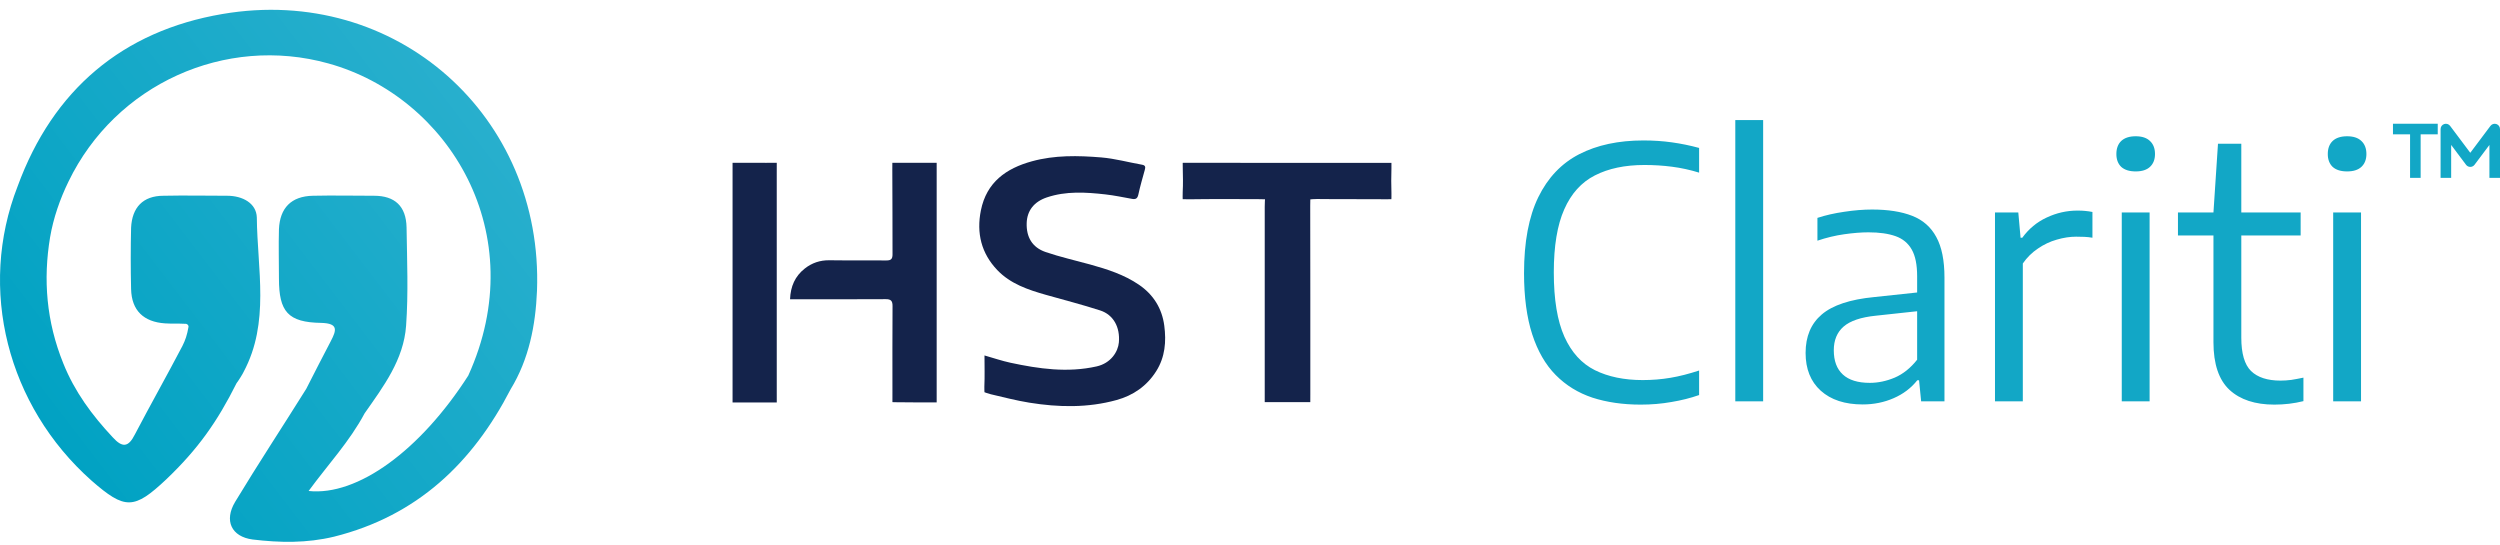
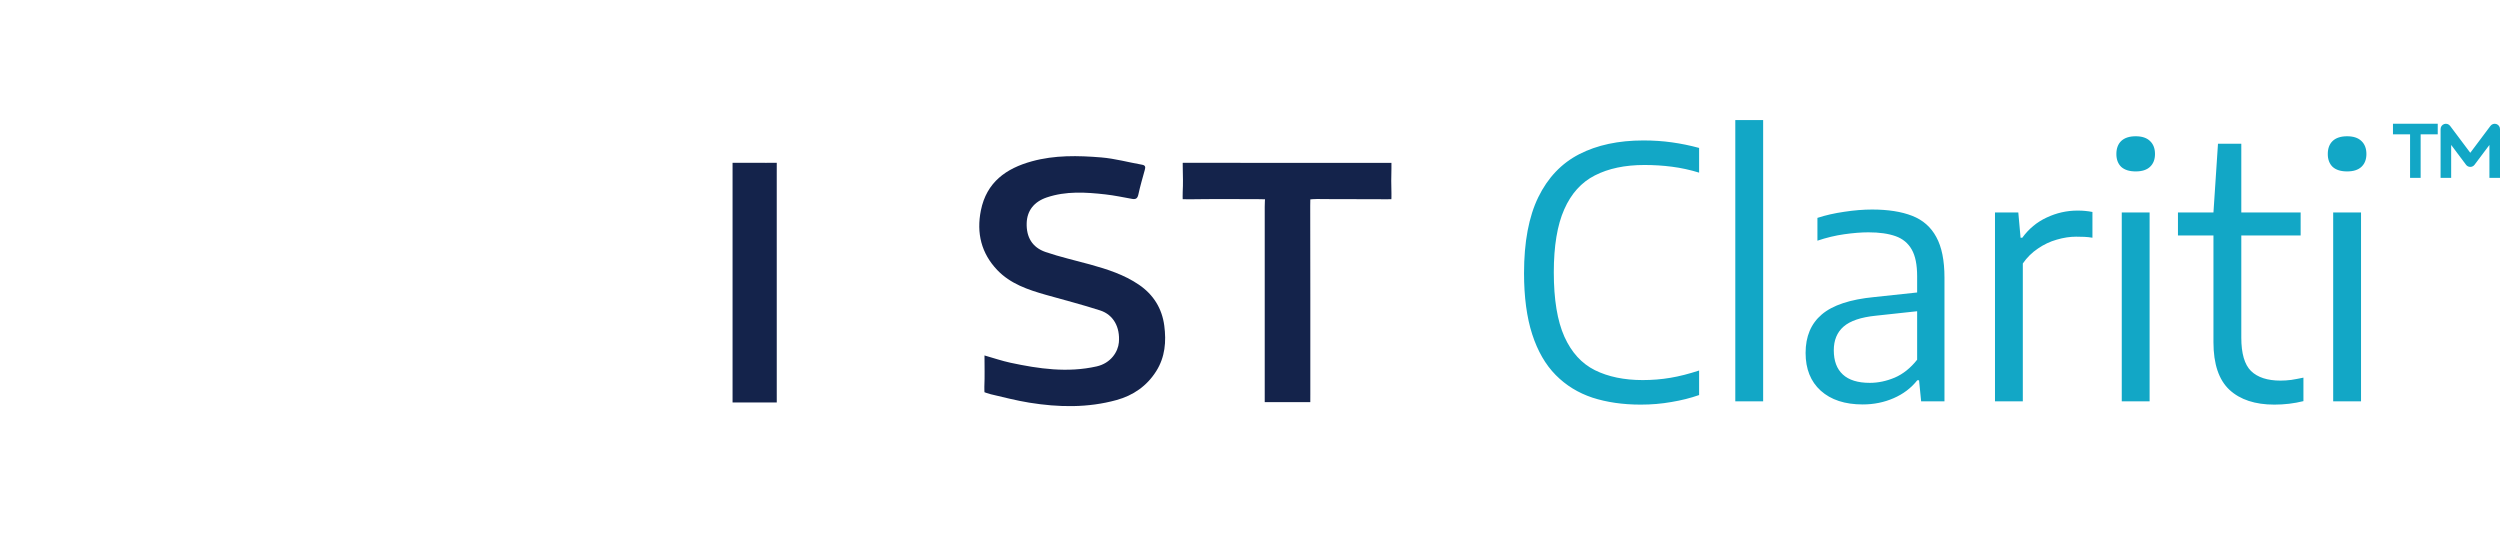
<svg xmlns="http://www.w3.org/2000/svg" width="202" height="44" viewBox="0 0 202 44" fill="none">
-   <path d="M43.389 23.502C43.274 26.28 42.742 29.019 41.258 31.454C38.176 37.427 33.687 41.688 26.991 43.363C24.784 43.895 22.615 43.857 20.408 43.591C18.696 43.363 18.088 42.069 19.001 40.547C20.865 37.465 22.843 34.46 24.746 31.416C25.392 30.122 26.077 28.829 26.724 27.573C27.181 26.698 27.371 26.128 25.963 26.09C23.262 26.051 22.539 25.176 22.539 22.513C22.539 21.181 22.501 19.85 22.539 18.518C22.615 16.806 23.528 15.855 25.278 15.817C26.914 15.779 28.55 15.817 30.224 15.817C31.898 15.817 32.812 16.654 32.85 18.366C32.888 21.029 33.002 23.692 32.812 26.318C32.621 29.057 30.985 31.226 29.463 33.394C28.246 35.677 26.496 37.541 24.936 39.672C28.893 40.091 33.953 36.4 37.834 30.351C43.046 18.899 36.274 7.827 26.534 5.126C18.202 2.805 9.337 6.8 5.532 14.675C4.847 16.083 4.315 17.605 4.048 19.165C3.478 22.589 3.744 25.975 5.114 29.361C6.027 31.644 7.435 33.547 9.109 35.335C9.87 36.172 10.364 36.172 10.897 35.106C12.152 32.709 13.484 30.351 14.739 27.954C14.968 27.497 15.12 27.079 15.234 26.394C15.234 26.28 15.158 26.204 15.044 26.166C14.245 26.128 13.902 26.166 13.332 26.128C11.62 26.013 10.63 25.1 10.592 23.35C10.554 21.714 10.554 20.04 10.592 18.404C10.669 16.768 11.544 15.817 13.218 15.817C14.93 15.779 16.642 15.817 18.354 15.817C19.61 15.817 20.713 16.426 20.751 17.567C20.789 21.752 21.816 26.051 19.686 30.046C19.648 30.16 19.191 30.883 19.115 30.959C17.555 34.079 15.995 36.286 13.446 38.721C10.821 41.194 10.098 41.194 7.397 38.835C0.586 32.786 -1.811 23.35 1.423 15.056C4.277 7.256 9.908 2.501 17.974 1.131C32.013 -1.266 43.921 9.387 43.389 23.502Z" fill="url(#paint0_linear_2413_5459)" />
  <path d="M79.547 28.72C80.25 28.919 80.941 29.158 81.652 29.311C83.949 29.803 86.257 30.133 88.603 29.607C89.763 29.347 90.34 28.415 90.405 27.668C90.513 26.43 89.963 25.429 88.894 25.083C87.448 24.615 85.972 24.239 84.509 23.823C83.067 23.412 81.642 22.937 80.576 21.817C79.288 20.462 78.888 18.835 79.255 17.003C79.713 14.721 81.293 13.607 83.377 13.033C85.219 12.525 87.109 12.566 88.983 12.72C90.085 12.811 91.169 13.115 92.265 13.306C92.553 13.355 92.566 13.491 92.501 13.722C92.318 14.382 92.126 15.041 91.981 15.71C91.913 16.025 91.781 16.125 91.48 16.071C90.759 15.942 90.04 15.788 89.313 15.707C87.728 15.529 86.137 15.429 84.589 15.949C83.538 16.301 82.986 17.034 82.956 18.027C82.921 19.157 83.402 19.993 84.486 20.364C85.663 20.767 86.885 21.039 88.085 21.371C89.466 21.754 90.824 22.188 92.027 23.007C93.204 23.809 93.892 24.93 94.074 26.316C94.241 27.589 94.143 28.85 93.424 29.988C92.663 31.193 91.564 31.95 90.221 32.322C87.896 32.965 85.53 32.916 83.172 32.536C82.122 32.367 81.088 32.096 80.051 31.854C79.844 31.805 79.545 31.692 79.545 31.692C79.545 31.692 79.529 31.369 79.536 31.241C79.573 30.421 79.547 29.596 79.547 28.72Z" fill="#14234B" />
  <path d="M105.872 32.494C104.624 32.494 103.437 32.494 102.19 32.494C102.19 32.275 102.19 32.081 102.19 31.887C102.19 26.83 102.19 21.772 102.19 16.715C102.19 16.419 102.212 16.102 102.212 16.102C102.212 16.102 101.894 16.09 101.567 16.09C99.759 16.09 97.951 16.073 96.144 16.102C95.915 16.106 95.562 16.095 95.562 16.095C95.562 16.095 95.55 15.738 95.563 15.501C95.597 14.859 95.583 14.214 95.567 13.571C95.564 13.405 95.563 13.157 95.563 13.157C95.563 13.157 95.847 13.152 96 13.152C101.332 13.16 106.659 13.168 111.991 13.157C112.171 13.157 112.428 13.157 112.428 13.157C112.428 13.157 112.433 13.442 112.428 13.605C112.409 14.278 112.406 14.953 112.429 15.627C112.436 15.812 112.423 16.097 112.423 16.097C112.423 16.097 112.142 16.1 111.965 16.099C110.111 16.081 108.257 16.104 106.404 16.08C106.173 16.077 105.874 16.11 105.874 16.11C105.874 16.11 105.865 16.432 105.866 16.625C105.879 21.713 105.874 26.801 105.874 31.889C105.872 32.073 105.872 32.256 105.872 32.494Z" fill="#14234B" />
-   <path d="M75.683 32.513C74.567 32.513 73.468 32.519 72.37 32.5C72.282 32.498 72.108 32.493 72.108 32.493C72.108 32.493 72.109 31.818 72.109 31.62C72.109 29.323 72.101 27.024 72.117 24.727C72.119 24.305 71.983 24.169 71.56 24.172C69.186 24.188 66.812 24.179 64.438 24.179C64.256 24.179 64.075 24.179 63.836 24.179C63.874 23.142 64.24 22.316 65.025 21.698C65.606 21.242 66.264 21.018 67.02 21.029C68.552 21.053 70.083 21.025 71.615 21.044C71.998 21.048 72.118 20.923 72.116 20.546C72.103 18.263 72.121 15.981 72.099 13.699C72.097 13.527 72.102 13.153 72.102 13.153C72.102 13.153 72.391 13.152 72.671 13.153C73.663 13.156 74.657 13.153 75.683 13.153C75.683 19.615 75.683 26.036 75.683 32.513Z" fill="#14234B" />
  <path d="M59.191 32.518C59.191 26.044 59.191 19.631 59.191 13.155C60.103 13.155 61.002 13.148 61.901 13.157C62.379 13.162 62.763 13.152 62.763 13.152C62.763 13.152 62.761 13.501 62.761 14.002C62.764 19.962 62.763 25.923 62.762 31.884C62.762 32.194 62.763 32.518 62.763 32.518C62.763 32.518 62.457 32.518 62.14 32.518C61.177 32.519 60.213 32.518 59.191 32.518Z" fill="#14234B" />
  <path d="M132.564 32.693C131.129 32.693 129.831 32.505 128.669 32.13C127.516 31.746 126.527 31.137 125.702 30.302C124.877 29.468 124.244 28.371 123.803 27.012C123.363 25.653 123.142 24.003 123.142 22.063C123.142 19.55 123.527 17.507 124.295 15.932C125.064 14.357 126.166 13.199 127.6 12.459C129.044 11.718 130.773 11.348 132.789 11.348C133.595 11.348 134.363 11.399 135.095 11.503C135.835 11.606 136.566 11.756 137.288 11.953V13.949C136.557 13.724 135.826 13.565 135.095 13.471C134.373 13.377 133.632 13.331 132.873 13.331C131.298 13.331 129.962 13.612 128.865 14.174C127.778 14.727 126.953 15.641 126.391 16.916C125.828 18.182 125.547 19.878 125.547 22.006C125.547 24.2 125.833 25.934 126.405 27.209C126.977 28.475 127.797 29.375 128.865 29.909C129.943 30.443 131.232 30.71 132.732 30.71C133.501 30.71 134.246 30.649 134.968 30.527C135.69 30.406 136.463 30.209 137.288 29.937V31.92C136.594 32.163 135.849 32.351 135.052 32.482C134.265 32.623 133.435 32.693 132.564 32.693ZM140.212 32.426V9.703H142.462V32.426H140.212ZM150.504 32.679C149.07 32.679 147.94 32.309 147.115 31.568C146.299 30.828 145.892 29.81 145.892 28.517C145.892 27.186 146.328 26.15 147.199 25.409C148.081 24.659 149.491 24.191 151.432 24.003L155.524 23.567L155.735 25.058L151.572 25.508C150.363 25.63 149.491 25.925 148.957 26.393C148.432 26.853 148.17 27.49 148.17 28.306C148.17 29.159 148.413 29.81 148.901 30.26C149.388 30.71 150.115 30.935 151.08 30.935C151.746 30.935 152.416 30.795 153.091 30.513C153.766 30.223 154.371 29.74 154.905 29.065V22.33C154.905 21.392 154.76 20.671 154.469 20.164C154.178 19.649 153.743 19.288 153.161 19.082C152.58 18.875 151.849 18.772 150.968 18.772C150.396 18.772 149.744 18.824 149.013 18.927C148.291 19.03 147.57 19.203 146.848 19.447V17.605C147.504 17.39 148.226 17.226 149.013 17.113C149.81 16.991 150.56 16.93 151.263 16.93C152.557 16.93 153.635 17.099 154.497 17.436C155.369 17.774 156.02 18.346 156.452 19.152C156.892 19.949 157.113 21.041 157.113 22.428V32.426H155.228L155.06 30.724H154.919C154.422 31.352 153.785 31.835 153.007 32.173C152.238 32.51 151.404 32.679 150.504 32.679ZM161.195 32.426V17.169H163.079L163.262 19.208H163.402C163.927 18.486 164.583 17.943 165.371 17.577C166.168 17.202 166.997 17.015 167.86 17.015C168.094 17.015 168.305 17.024 168.492 17.043C168.689 17.061 168.881 17.09 169.069 17.127V19.208C168.853 19.171 168.638 19.147 168.422 19.138C168.216 19.128 167.991 19.124 167.747 19.124C167.25 19.124 166.73 19.203 166.186 19.363C165.652 19.513 165.146 19.752 164.668 20.08C164.19 20.399 163.782 20.802 163.444 21.289V32.426H161.195ZM171.438 32.426V17.169H173.688V32.426H171.438ZM172.563 13.851C172.057 13.851 171.668 13.729 171.396 13.485C171.134 13.232 171.003 12.885 171.003 12.445C171.003 11.995 171.134 11.643 171.396 11.39C171.668 11.137 172.057 11.01 172.563 11.01C173.07 11.01 173.454 11.137 173.716 11.39C173.988 11.643 174.124 11.995 174.124 12.445C174.124 12.885 173.988 13.232 173.716 13.485C173.454 13.729 173.07 13.851 172.563 13.851ZM183.769 32.693C182.213 32.693 181.003 32.294 180.141 31.498C179.278 30.692 178.847 29.407 178.847 27.645V17.169L179.213 11.615H181.097V27.279C181.097 28.564 181.359 29.463 181.884 29.979C182.419 30.495 183.211 30.753 184.261 30.753C184.542 30.753 184.833 30.734 185.133 30.696C185.433 30.649 185.761 30.588 186.117 30.513V32.412C185.742 32.505 185.358 32.576 184.964 32.623C184.57 32.669 184.172 32.693 183.769 32.693ZM175.979 19.025V17.169H185.892V19.025H175.979ZM188.521 32.426V17.169H190.771V32.426H188.521ZM189.646 13.851C189.139 13.851 188.75 13.729 188.479 13.485C188.216 13.232 188.085 12.885 188.085 12.445C188.085 11.995 188.216 11.643 188.479 11.39C188.75 11.137 189.139 11.01 189.646 11.01C190.152 11.01 190.536 11.137 190.799 11.39C191.07 11.643 191.206 11.995 191.206 12.445C191.206 12.885 191.07 13.232 190.799 13.485C190.536 13.729 190.152 13.851 189.646 13.851Z" fill="#12A7C6" />
  <path fill-rule="evenodd" clip-rule="evenodd" d="M197.491 10.022C197.666 9.964 197.858 10.024 197.968 10.171L199.599 12.346L201.23 10.171C201.341 10.024 201.533 9.964 201.708 10.022C201.882 10.08 202 10.243 202 10.428V14.373H201.145V11.71L199.941 13.315C199.861 13.422 199.734 13.486 199.599 13.486C199.465 13.486 199.338 13.422 199.257 13.315L198.054 11.71V14.373H197.199V10.428C197.199 10.243 197.317 10.08 197.491 10.022ZM194.733 10.855H193.352V10H196.969V10.855H195.588V14.373H194.733V10.855Z" fill="#12A7C6" />
  <defs>
    <linearGradient id="paint0_linear_2413_5459" x1="4.45" y1="35.482" x2="38.941" y2="9.127" gradientUnits="userSpaceOnUse">
      <stop stop-color="#01A2C3" />
      <stop offset="1" stop-color="#28AFCD" />
    </linearGradient>
  </defs>
</svg>